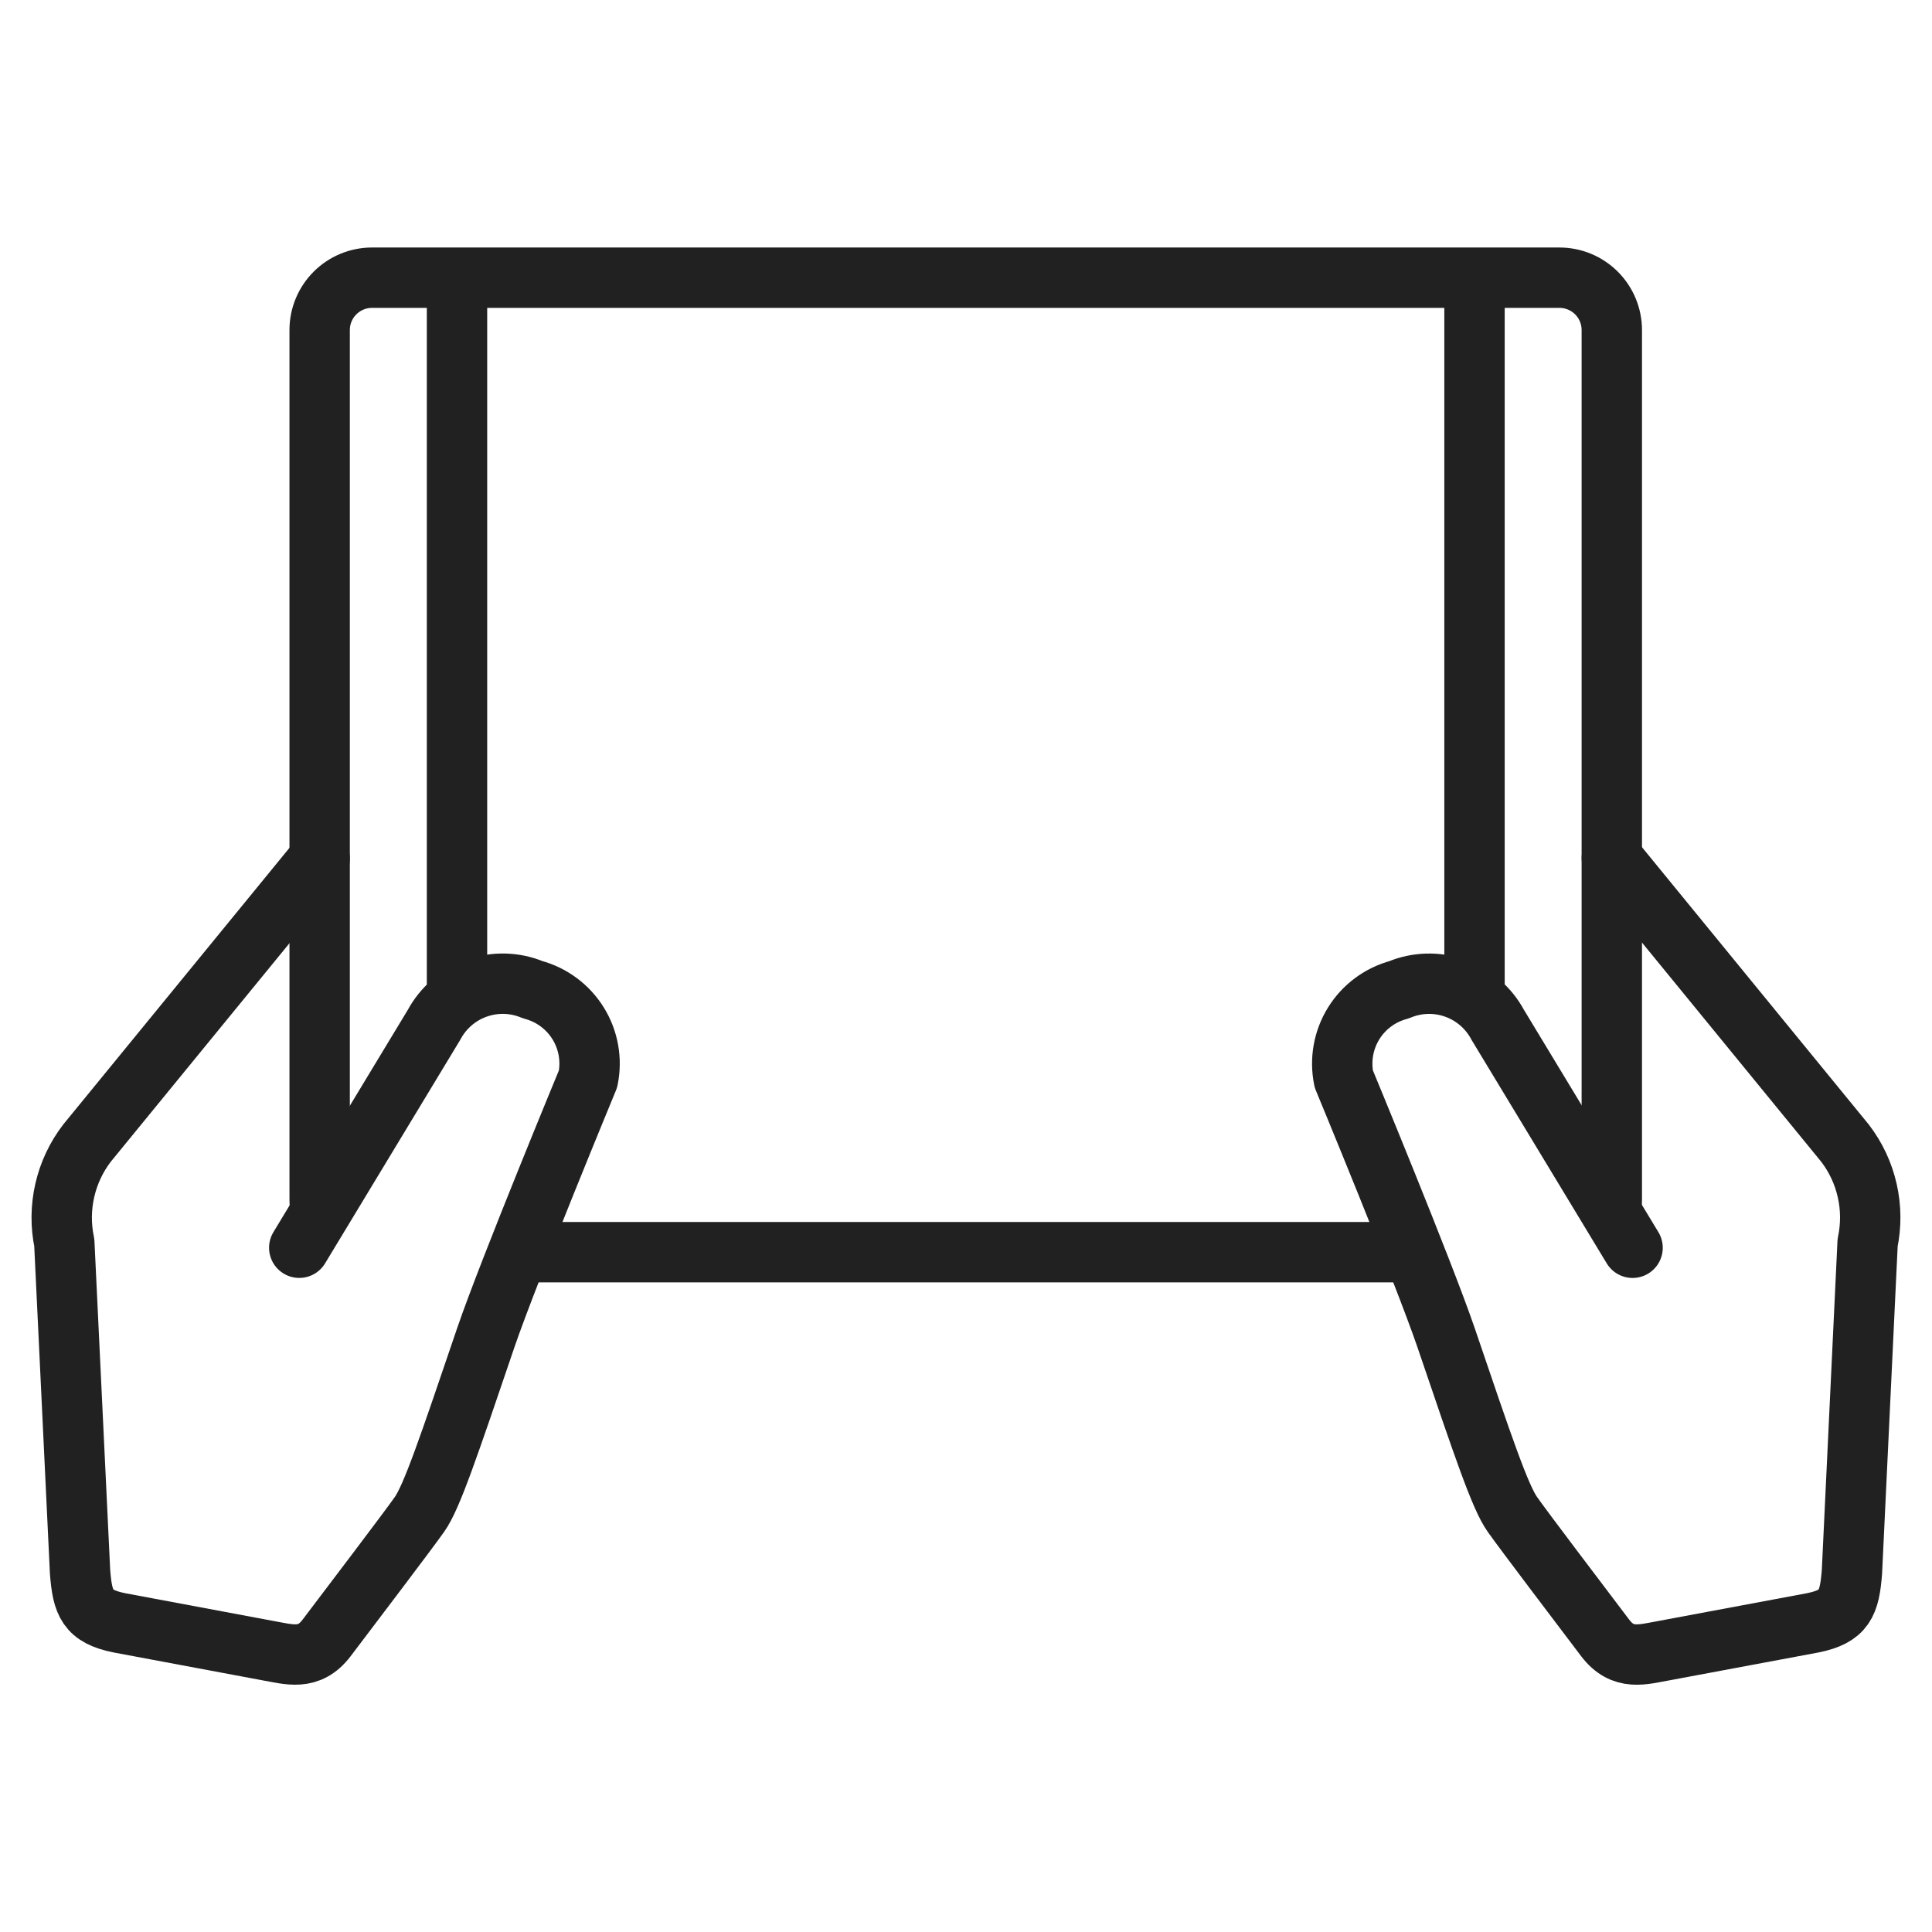
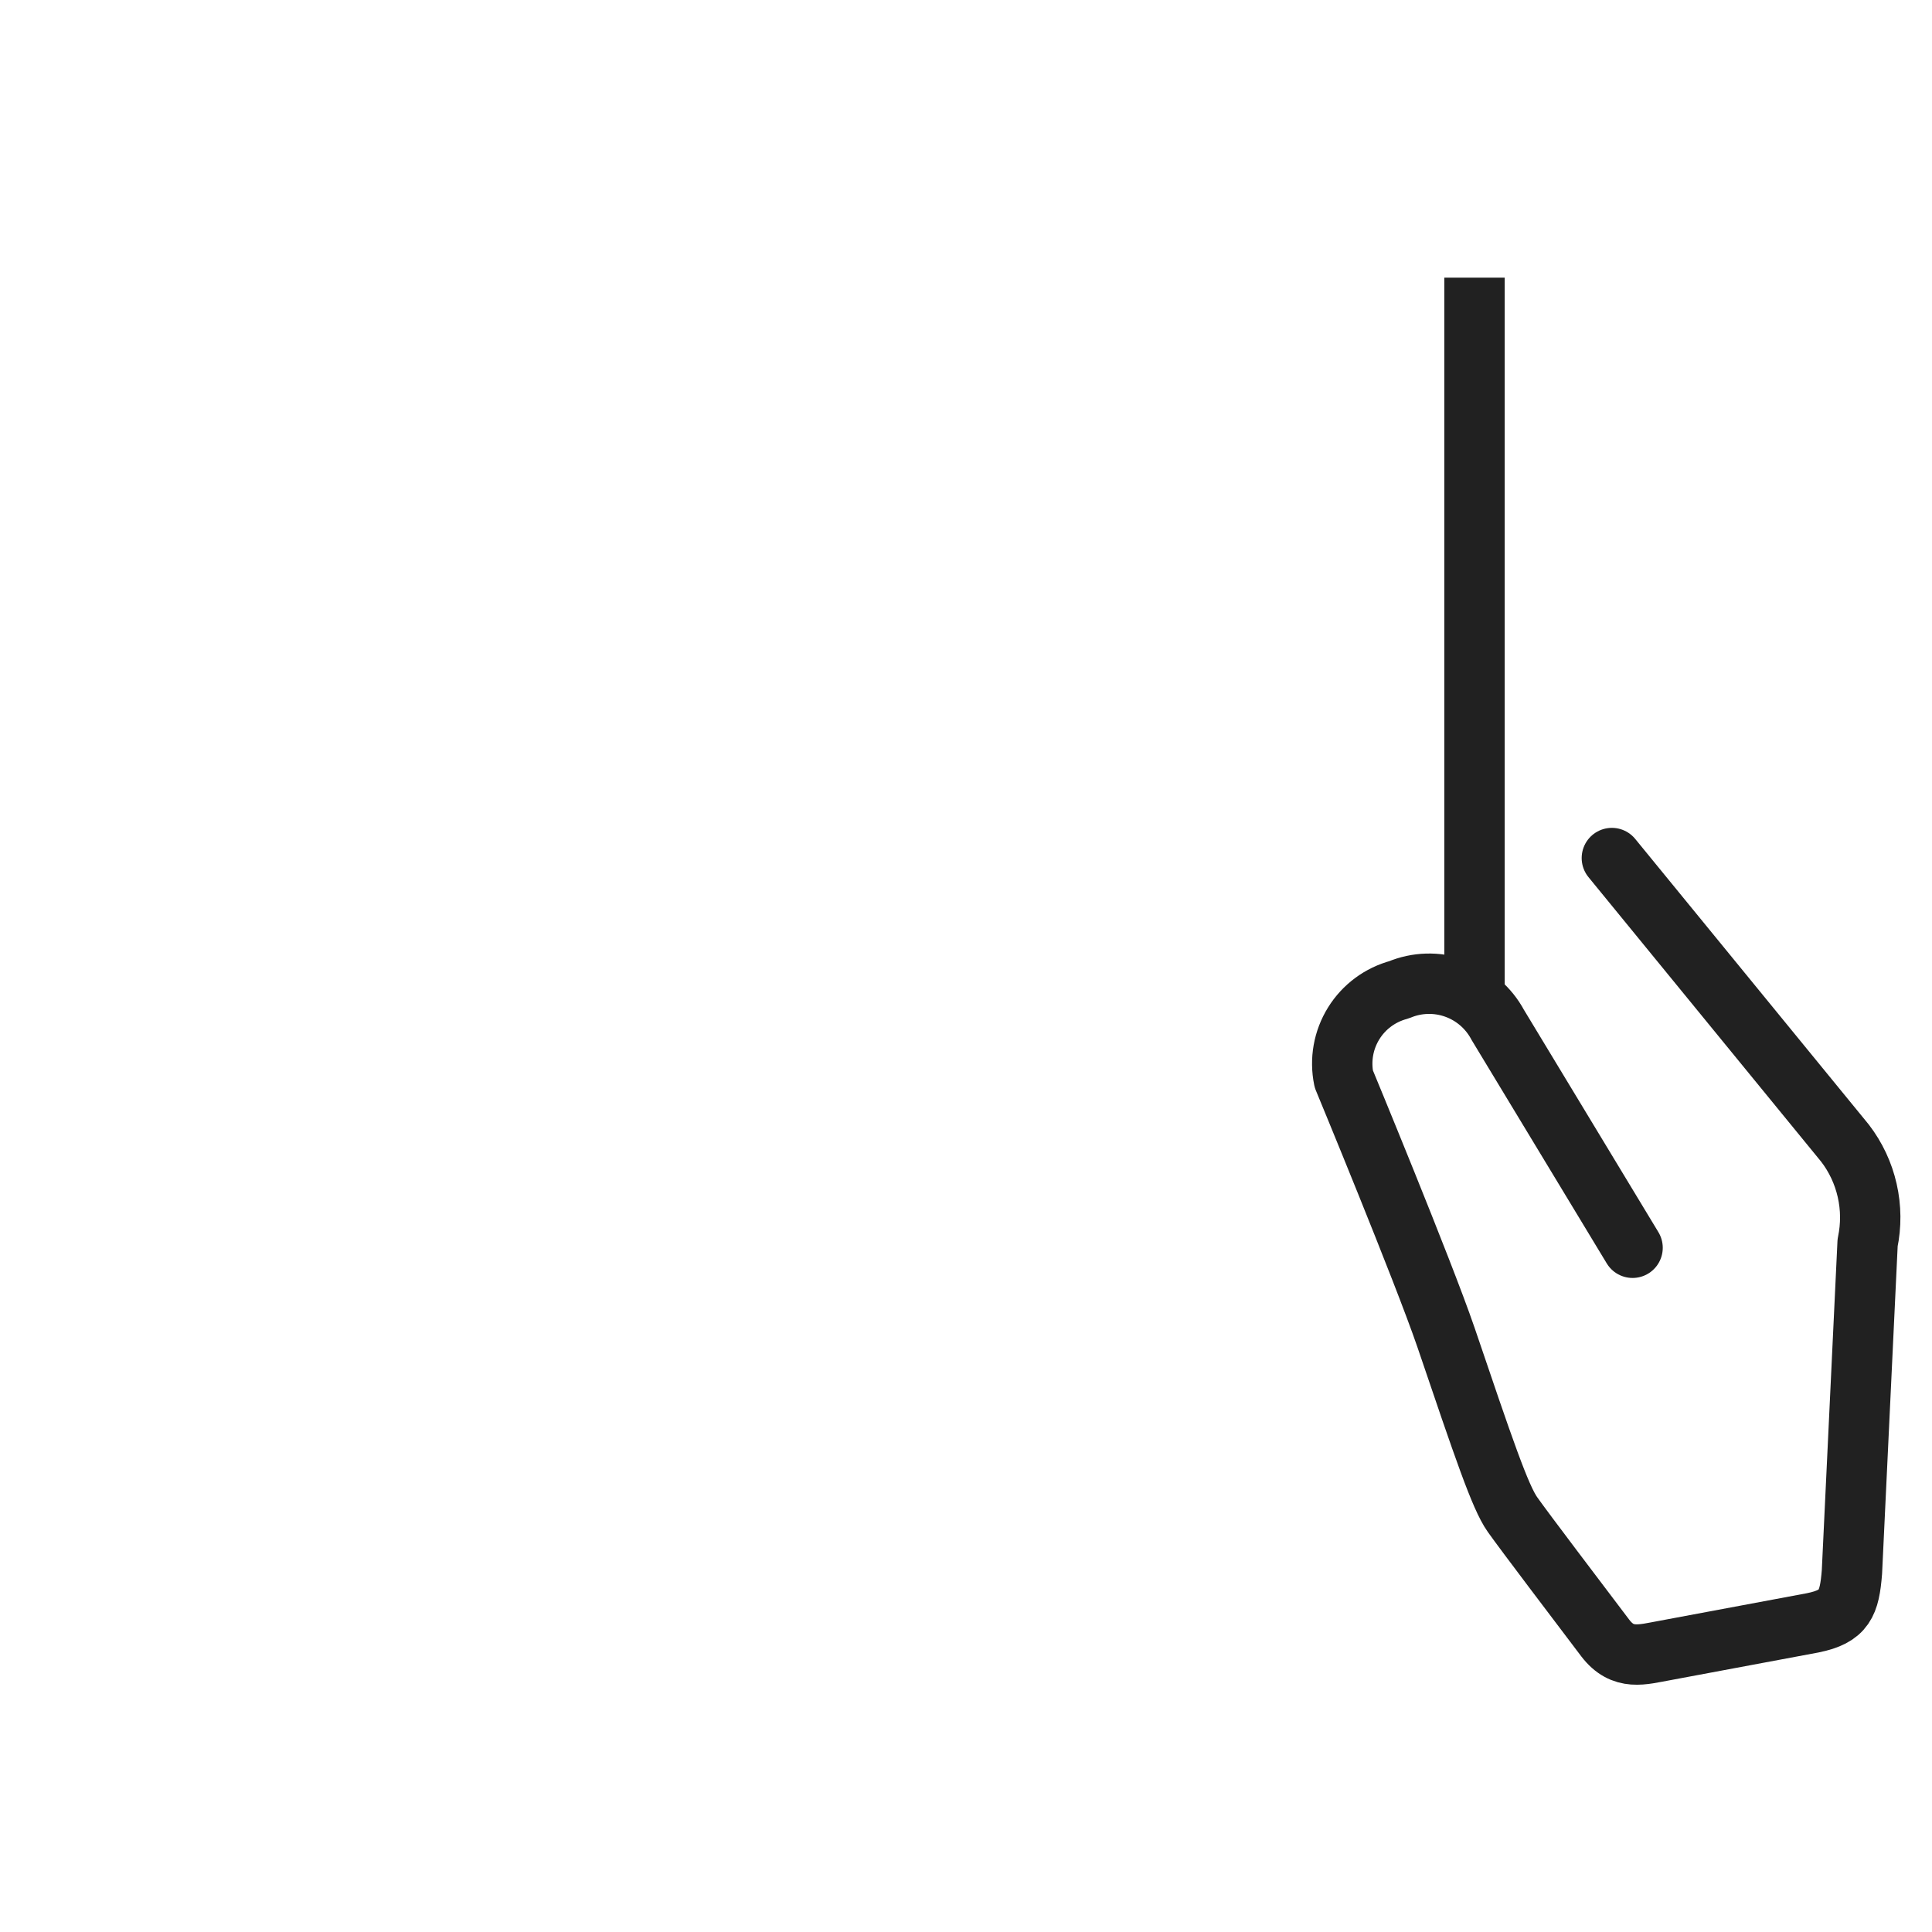
<svg xmlns="http://www.w3.org/2000/svg" width="64" height="64" viewBox="0 0 64 64" fill="none">
  <g clip-path="url(#clip0_2838_121324)">
-     <path d="M10.589 28.443L2.883 37.866C2.527 38.329 2.276 38.864 2.146 39.434C2.016 40.003 2.01 40.594 2.13 41.166L2.652 52.072C2.734 53.115 2.894 53.544 3.952 53.758L8.852 54.675C9.586 54.805 10.235 55.028 10.82 54.258C11.72 53.068 13.488 50.744 13.896 50.166C14.304 49.588 14.847 47.976 16.096 44.302C16.867 42.051 19.479 35.742 19.479 35.742C19.609 35.109 19.492 34.45 19.152 33.901C18.812 33.352 18.275 32.953 17.651 32.787C17.058 32.538 16.395 32.52 15.789 32.735C15.184 32.95 14.681 33.383 14.378 33.949L9.913 41.333" stroke="#212121" stroke-width="2" stroke-linecap="round" stroke-linejoin="round" />
    <path d="M53.395 28.424L61.117 37.867C61.473 38.33 61.724 38.865 61.853 39.435C61.983 40.005 61.987 40.596 61.867 41.167L61.348 52.073C61.266 53.116 61.105 53.545 60.048 53.759L55.143 54.676C54.41 54.806 53.761 55.029 53.174 54.259C52.274 53.069 50.508 50.745 50.1 50.167C49.692 49.589 49.148 47.977 47.9 44.303C47.129 42.052 44.515 35.743 44.515 35.743C44.385 35.11 44.502 34.451 44.842 33.902C45.182 33.352 45.72 32.954 46.345 32.788C46.937 32.539 47.6 32.521 48.205 32.736C48.81 32.951 49.312 33.384 49.615 33.95L54.081 41.334" stroke="#212121" stroke-width="2" stroke-linecap="round" stroke-linejoin="round" />
-     <path d="M15.139 33.07V9.198" stroke="#212121" stroke-width="2" stroke-miterlimit="10" />
    <path d="M48.845 33.07V9.198" stroke="#212121" stroke-width="2" stroke-miterlimit="10" />
-     <path d="M46.84 41.48H17.159" stroke="#212121" stroke-width="2" stroke-miterlimit="10" />
-     <path d="M10.633 40.138C10.604 40.009 10.589 39.878 10.589 39.746V10.932C10.589 10.472 10.772 10.032 11.097 9.707C11.422 9.382 11.863 9.199 12.323 9.199H51.659C52.119 9.199 52.56 9.382 52.885 9.707C53.21 10.032 53.393 10.473 53.393 10.933V39.746C53.392 39.864 53.38 39.981 53.357 40.096" stroke="#212121" stroke-width="2" stroke-miterlimit="10" />
  </g>
  <defs>
    <clipPath id="clip0_2838_121324">
      <rect width="64" height="64" fill="white" />
    </clipPath>
  </defs>
</svg>